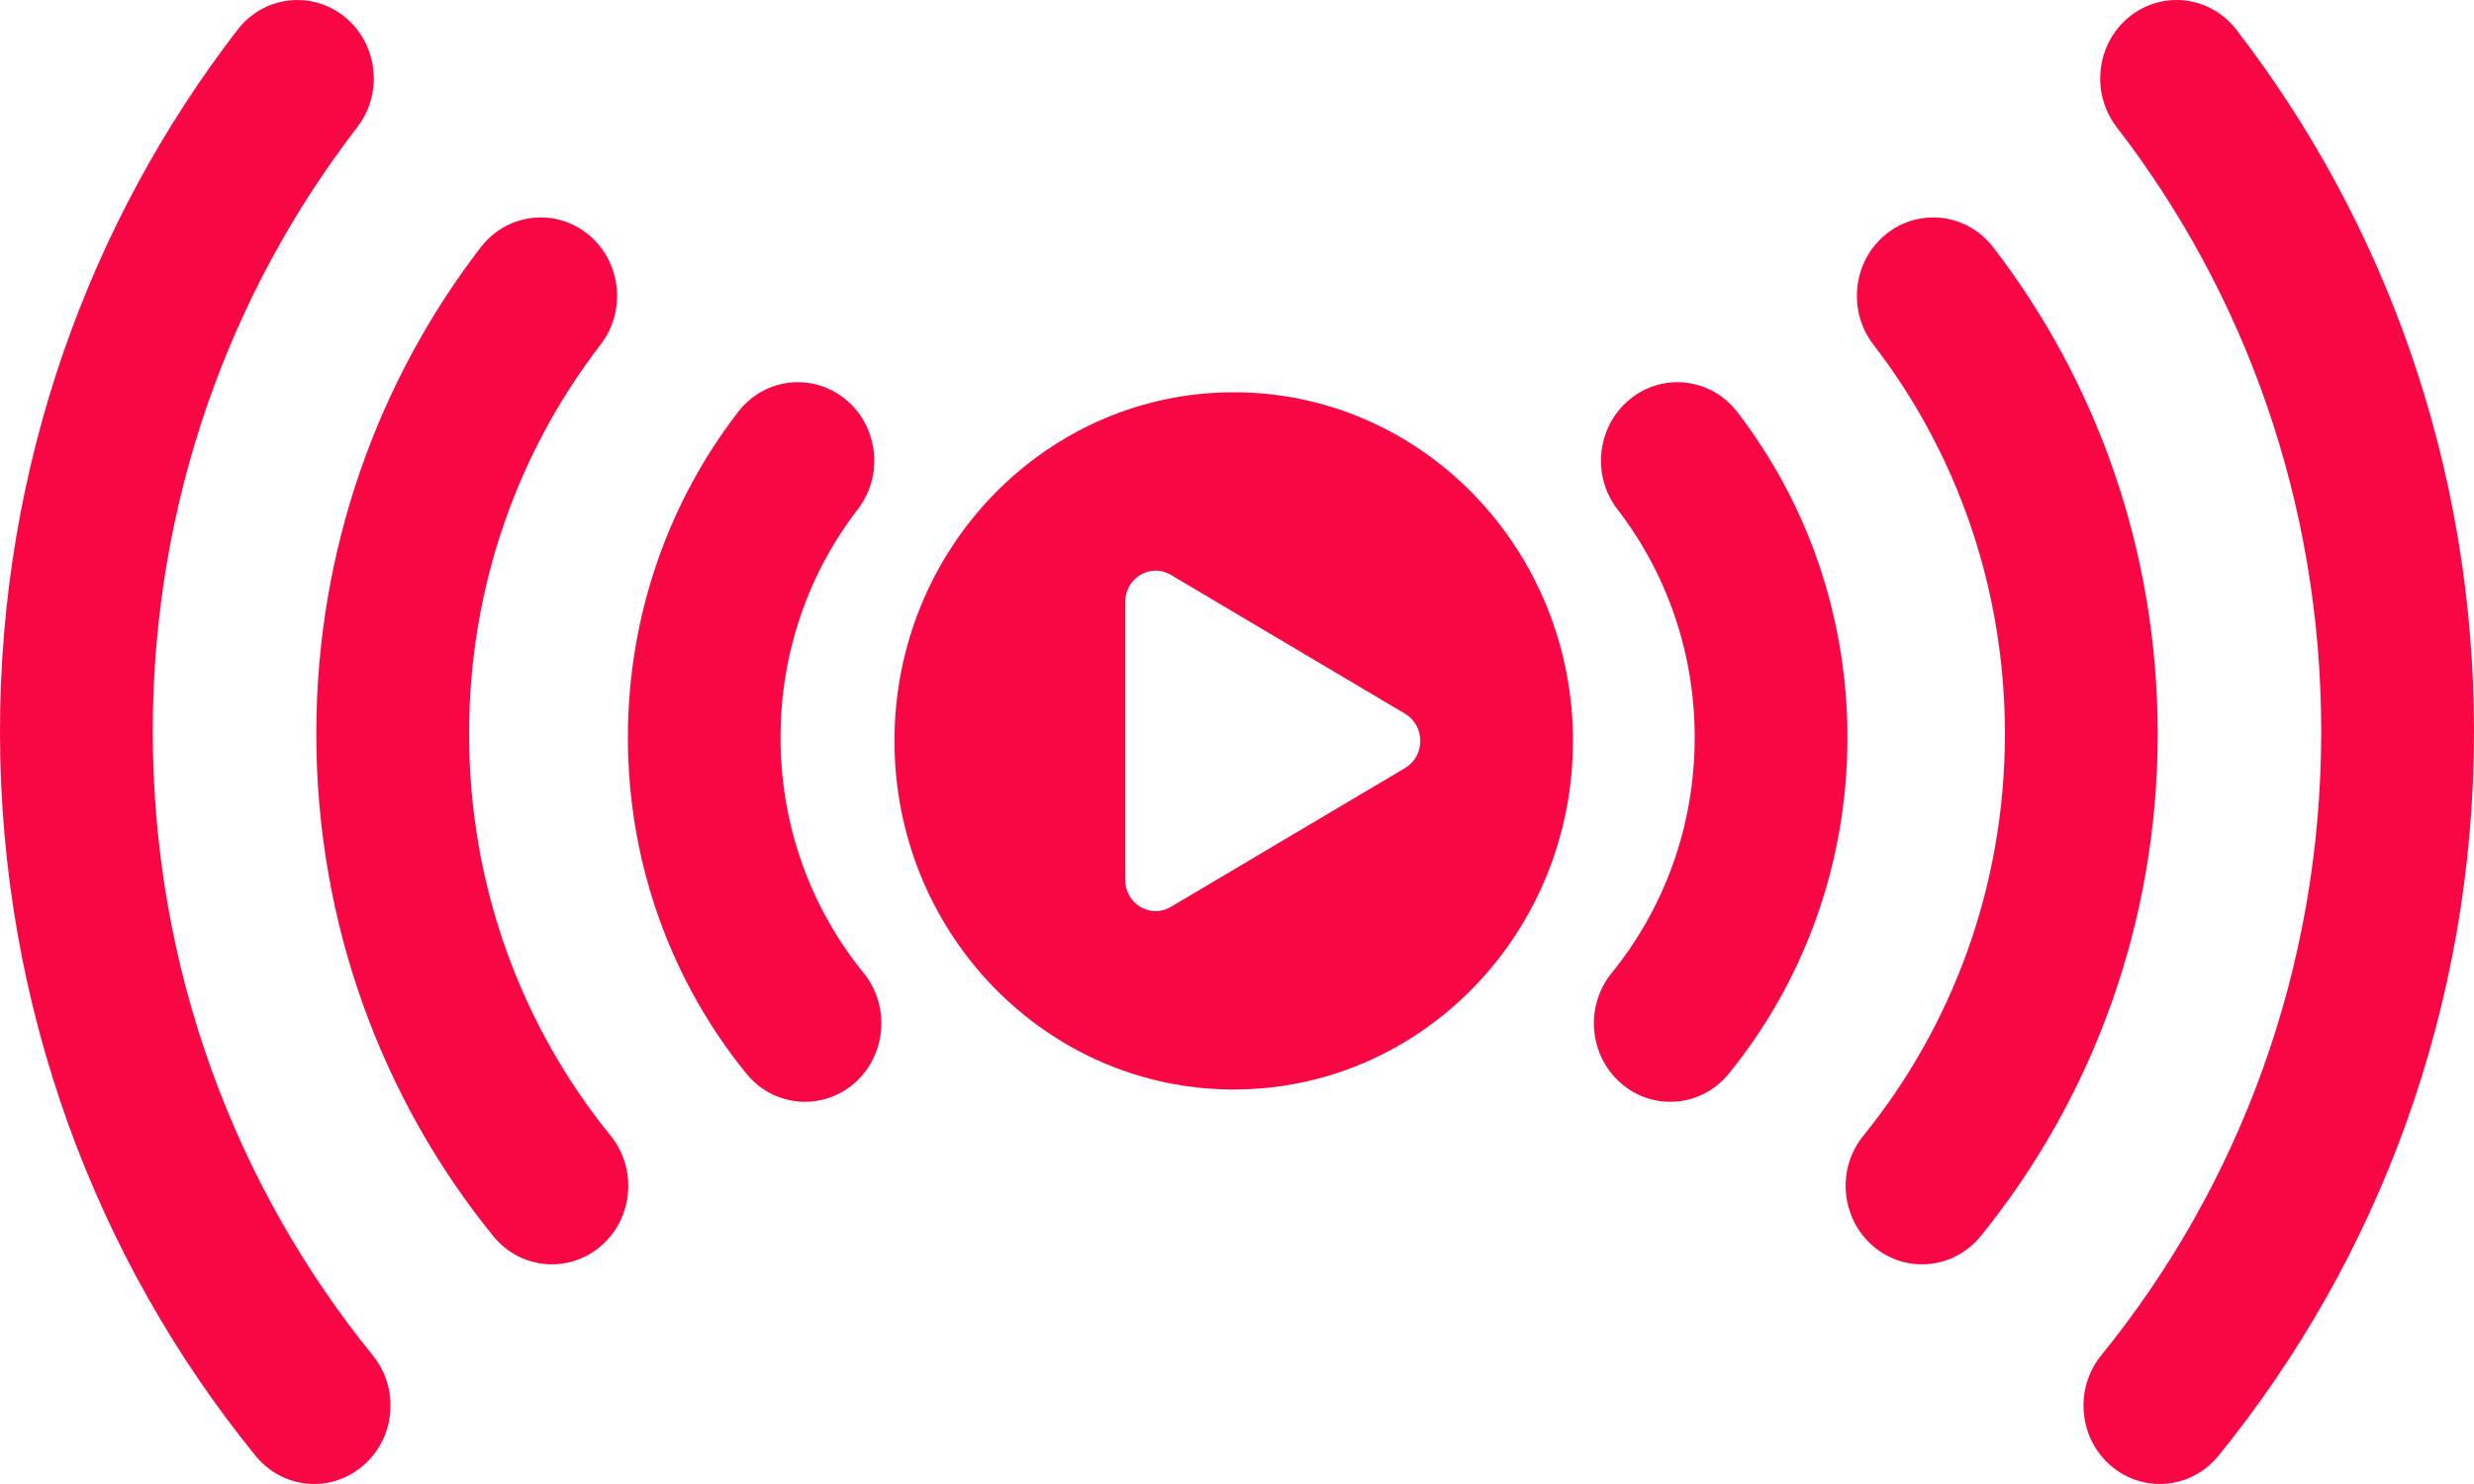
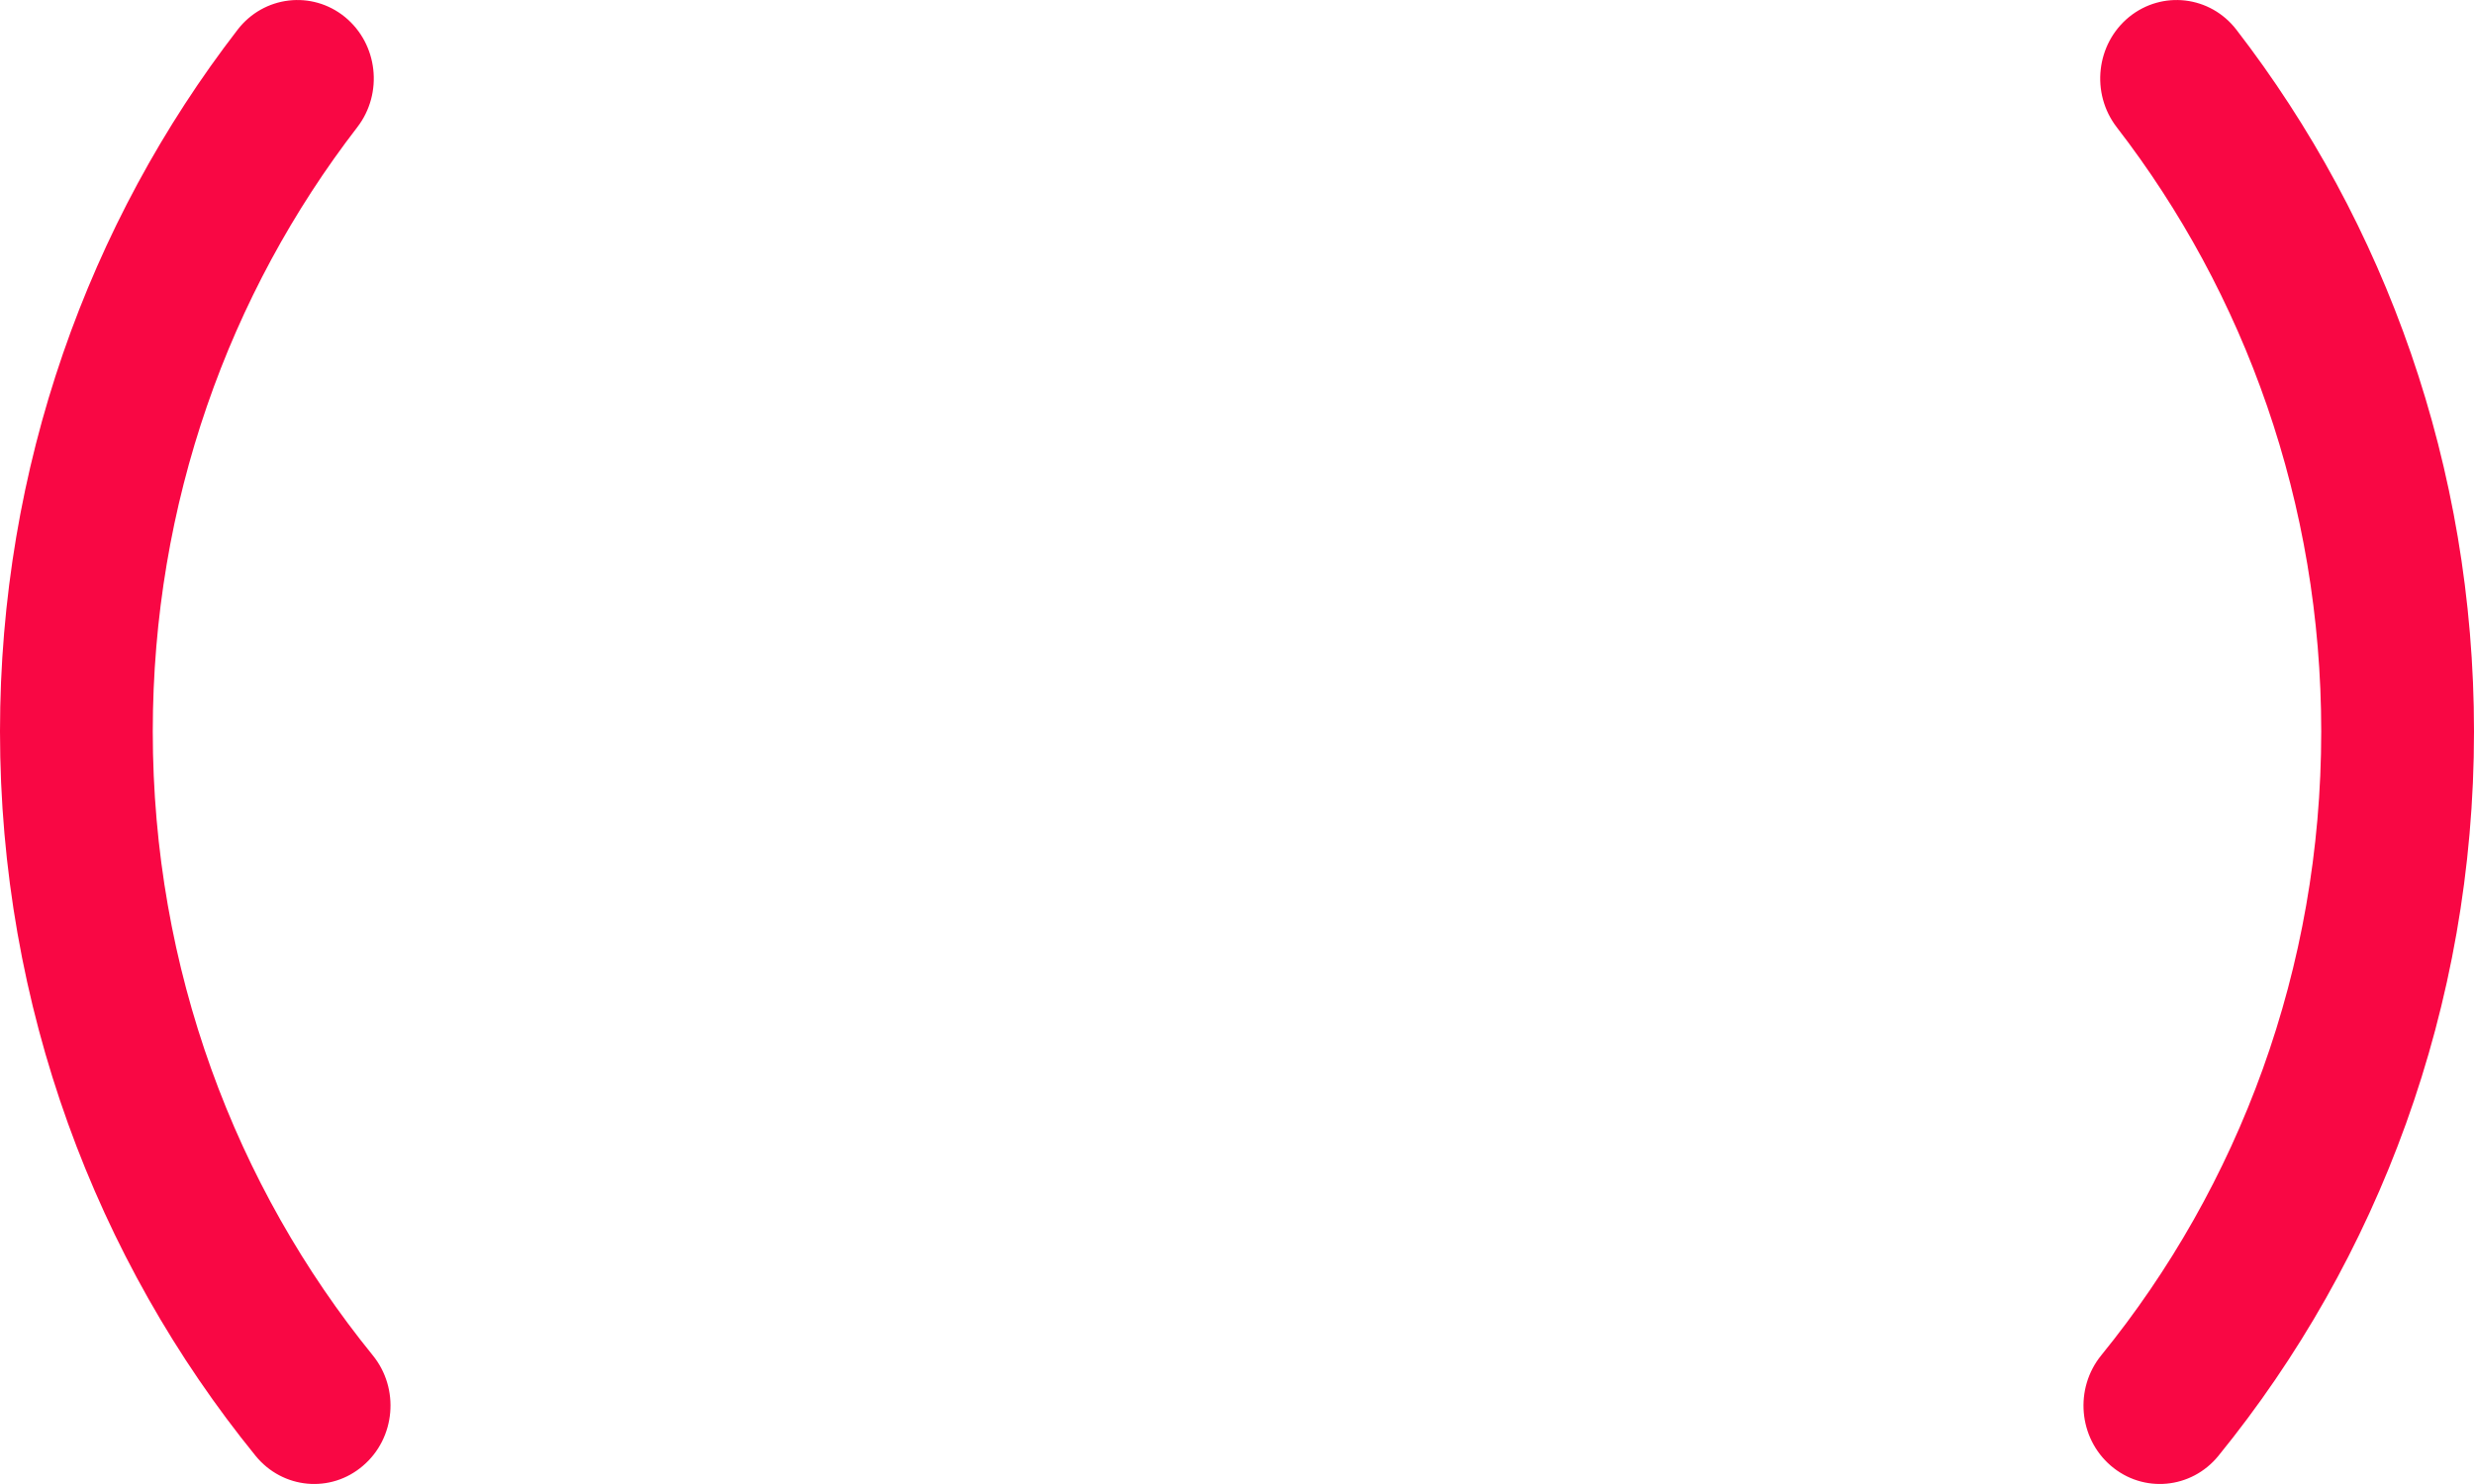
<svg xmlns="http://www.w3.org/2000/svg" width="20" height="12" viewBox="0 0 20 12" fill="none">
  <path d="M2.788 0.137C2.521 -0.08 2.132 -0.034 1.921 0.24C0.718 1.799 0 3.772 0 5.915C0 8.143 0.777 10.186 2.066 11.772C2.285 12.041 2.674 12.077 2.935 11.852C3.197 11.628 3.232 11.228 3.013 10.959C1.903 9.592 1.235 7.834 1.235 5.915C1.235 4.068 1.853 2.371 2.888 1.029C3.1 0.754 3.055 0.355 2.788 0.137Z" fill="#F90744" />
  <path d="M18.079 0.24C17.868 -0.034 17.48 -0.08 17.212 0.137C16.945 0.355 16.9 0.754 17.112 1.029C18.148 2.371 18.765 4.068 18.765 5.915C18.765 7.834 18.098 9.592 16.987 10.959C16.768 11.228 16.803 11.628 17.064 11.852C17.326 12.077 17.715 12.041 17.934 11.772C19.224 10.186 20 8.143 20 5.915C20 3.772 19.282 1.799 18.079 0.24Z" fill="#F90744" />
-   <path d="M15.245 1.895C15.513 1.678 15.901 1.724 16.113 1.999C16.945 3.08 17.443 4.448 17.443 5.934C17.443 7.478 16.905 8.896 16.012 9.996C15.793 10.265 15.404 10.301 15.142 10.076C14.881 9.852 14.845 9.452 15.064 9.183C15.778 8.303 16.208 7.171 16.208 5.934C16.208 4.744 15.811 3.651 15.145 2.787C14.933 2.512 14.978 2.113 15.245 1.895Z" fill="#F90744" />
-   <path d="M13.177 3.228C13.444 3.01 13.832 3.056 14.044 3.331C14.601 4.054 14.935 4.97 14.935 5.964C14.935 6.997 14.574 7.946 13.976 8.682C13.758 8.951 13.368 8.986 13.107 8.762C12.845 8.537 12.81 8.137 13.029 7.868C13.448 7.352 13.7 6.689 13.7 5.964C13.7 5.266 13.467 4.626 13.076 4.119C12.864 3.845 12.909 3.445 13.177 3.228Z" fill="#F90744" />
-   <path d="M6.834 3.228C6.567 3.01 6.178 3.056 5.967 3.331C5.409 4.054 5.076 4.97 5.076 5.964C5.076 6.997 5.436 7.946 6.034 8.682C6.253 8.951 6.642 8.986 6.904 8.762C7.165 8.537 7.2 8.137 6.982 7.868C6.562 7.352 6.31 6.689 6.31 5.964C6.31 5.266 6.543 4.626 6.934 4.119C7.146 3.845 7.101 3.445 6.834 3.228Z" fill="#F90744" />
-   <path d="M3.887 1.999C4.099 1.724 4.487 1.678 4.755 1.895C5.022 2.113 5.067 2.512 4.855 2.787C4.189 3.651 3.792 4.744 3.792 5.934C3.792 7.171 4.221 8.303 4.936 9.183C5.154 9.452 5.119 9.852 4.858 10.076C4.596 10.301 4.207 10.265 3.988 9.996C3.095 8.896 2.557 7.478 2.557 5.934C2.557 4.448 3.055 3.08 3.887 1.999Z" fill="#F90744" />
-   <path fill-rule="evenodd" clip-rule="evenodd" d="M12.716 5.991C12.716 7.548 11.488 8.81 9.974 8.81C8.459 8.81 7.231 7.548 7.231 5.991C7.231 4.434 8.459 3.172 9.974 3.172C11.488 3.172 12.716 4.434 12.716 5.991ZM11.358 6.211L9.466 7.333C9.302 7.431 9.096 7.309 9.096 7.113V4.869C9.096 4.673 9.302 4.551 9.466 4.649L11.358 5.771C11.523 5.869 11.523 6.113 11.358 6.211Z" fill="#F90744" />
</svg>